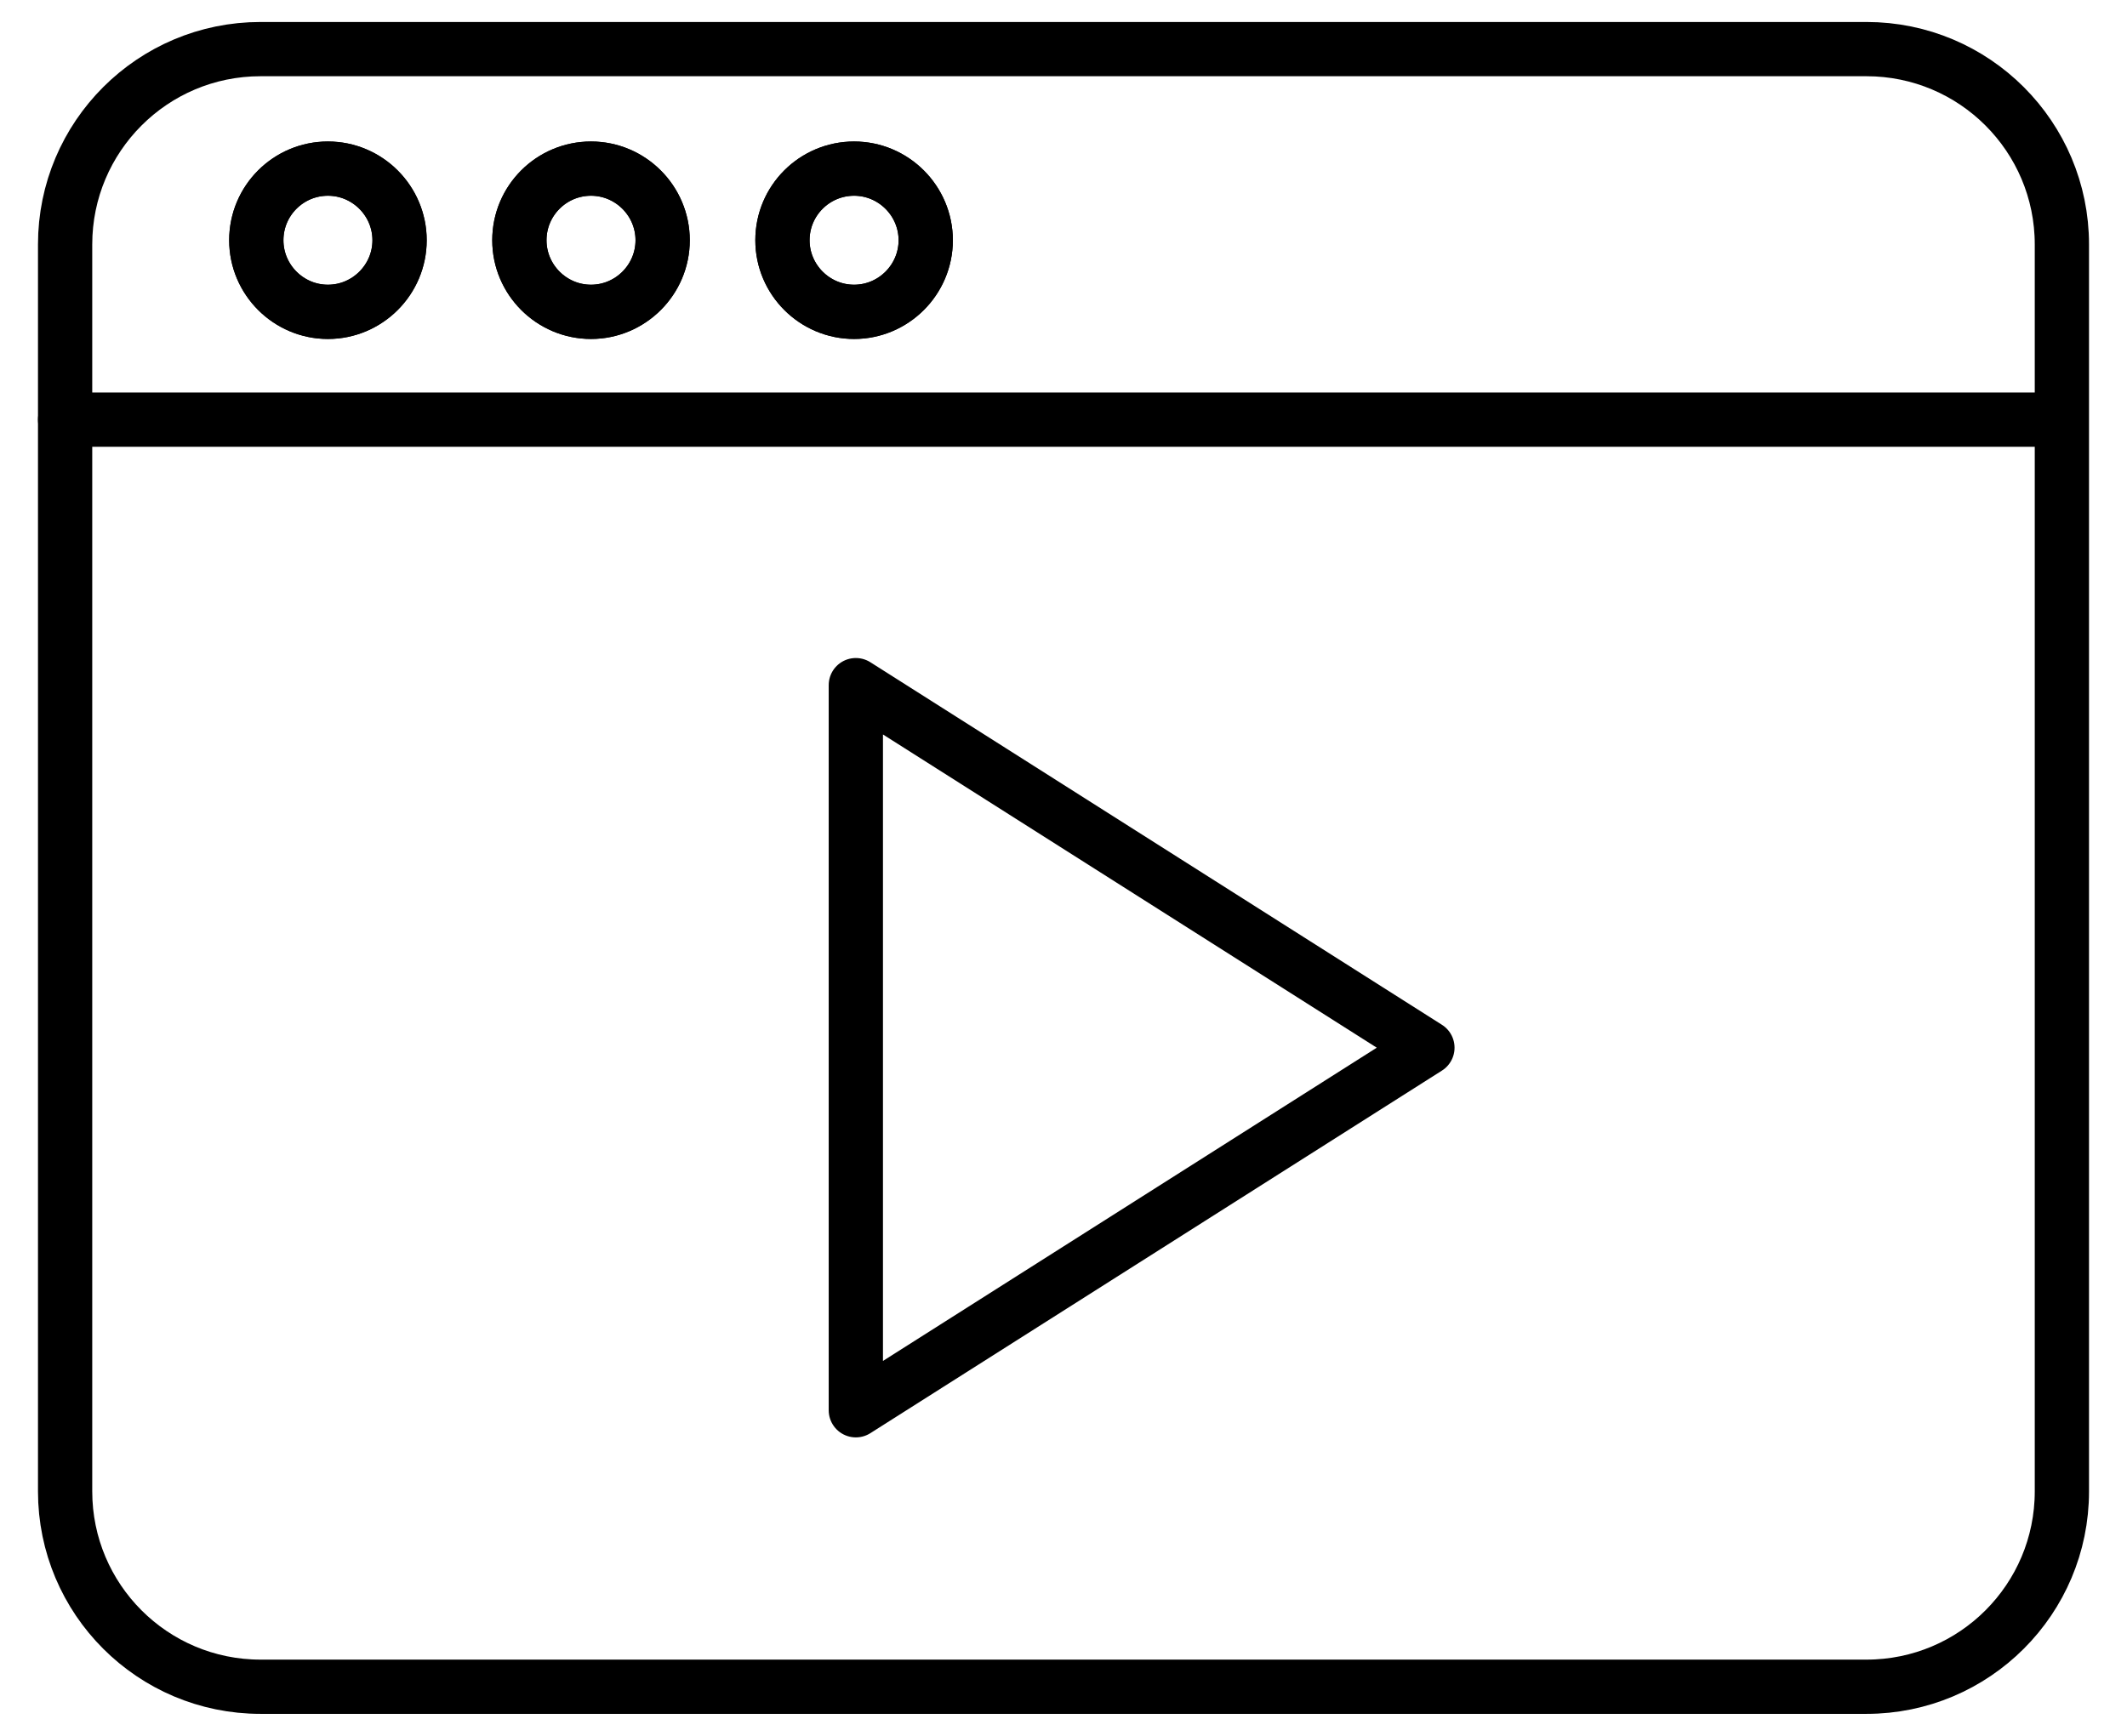
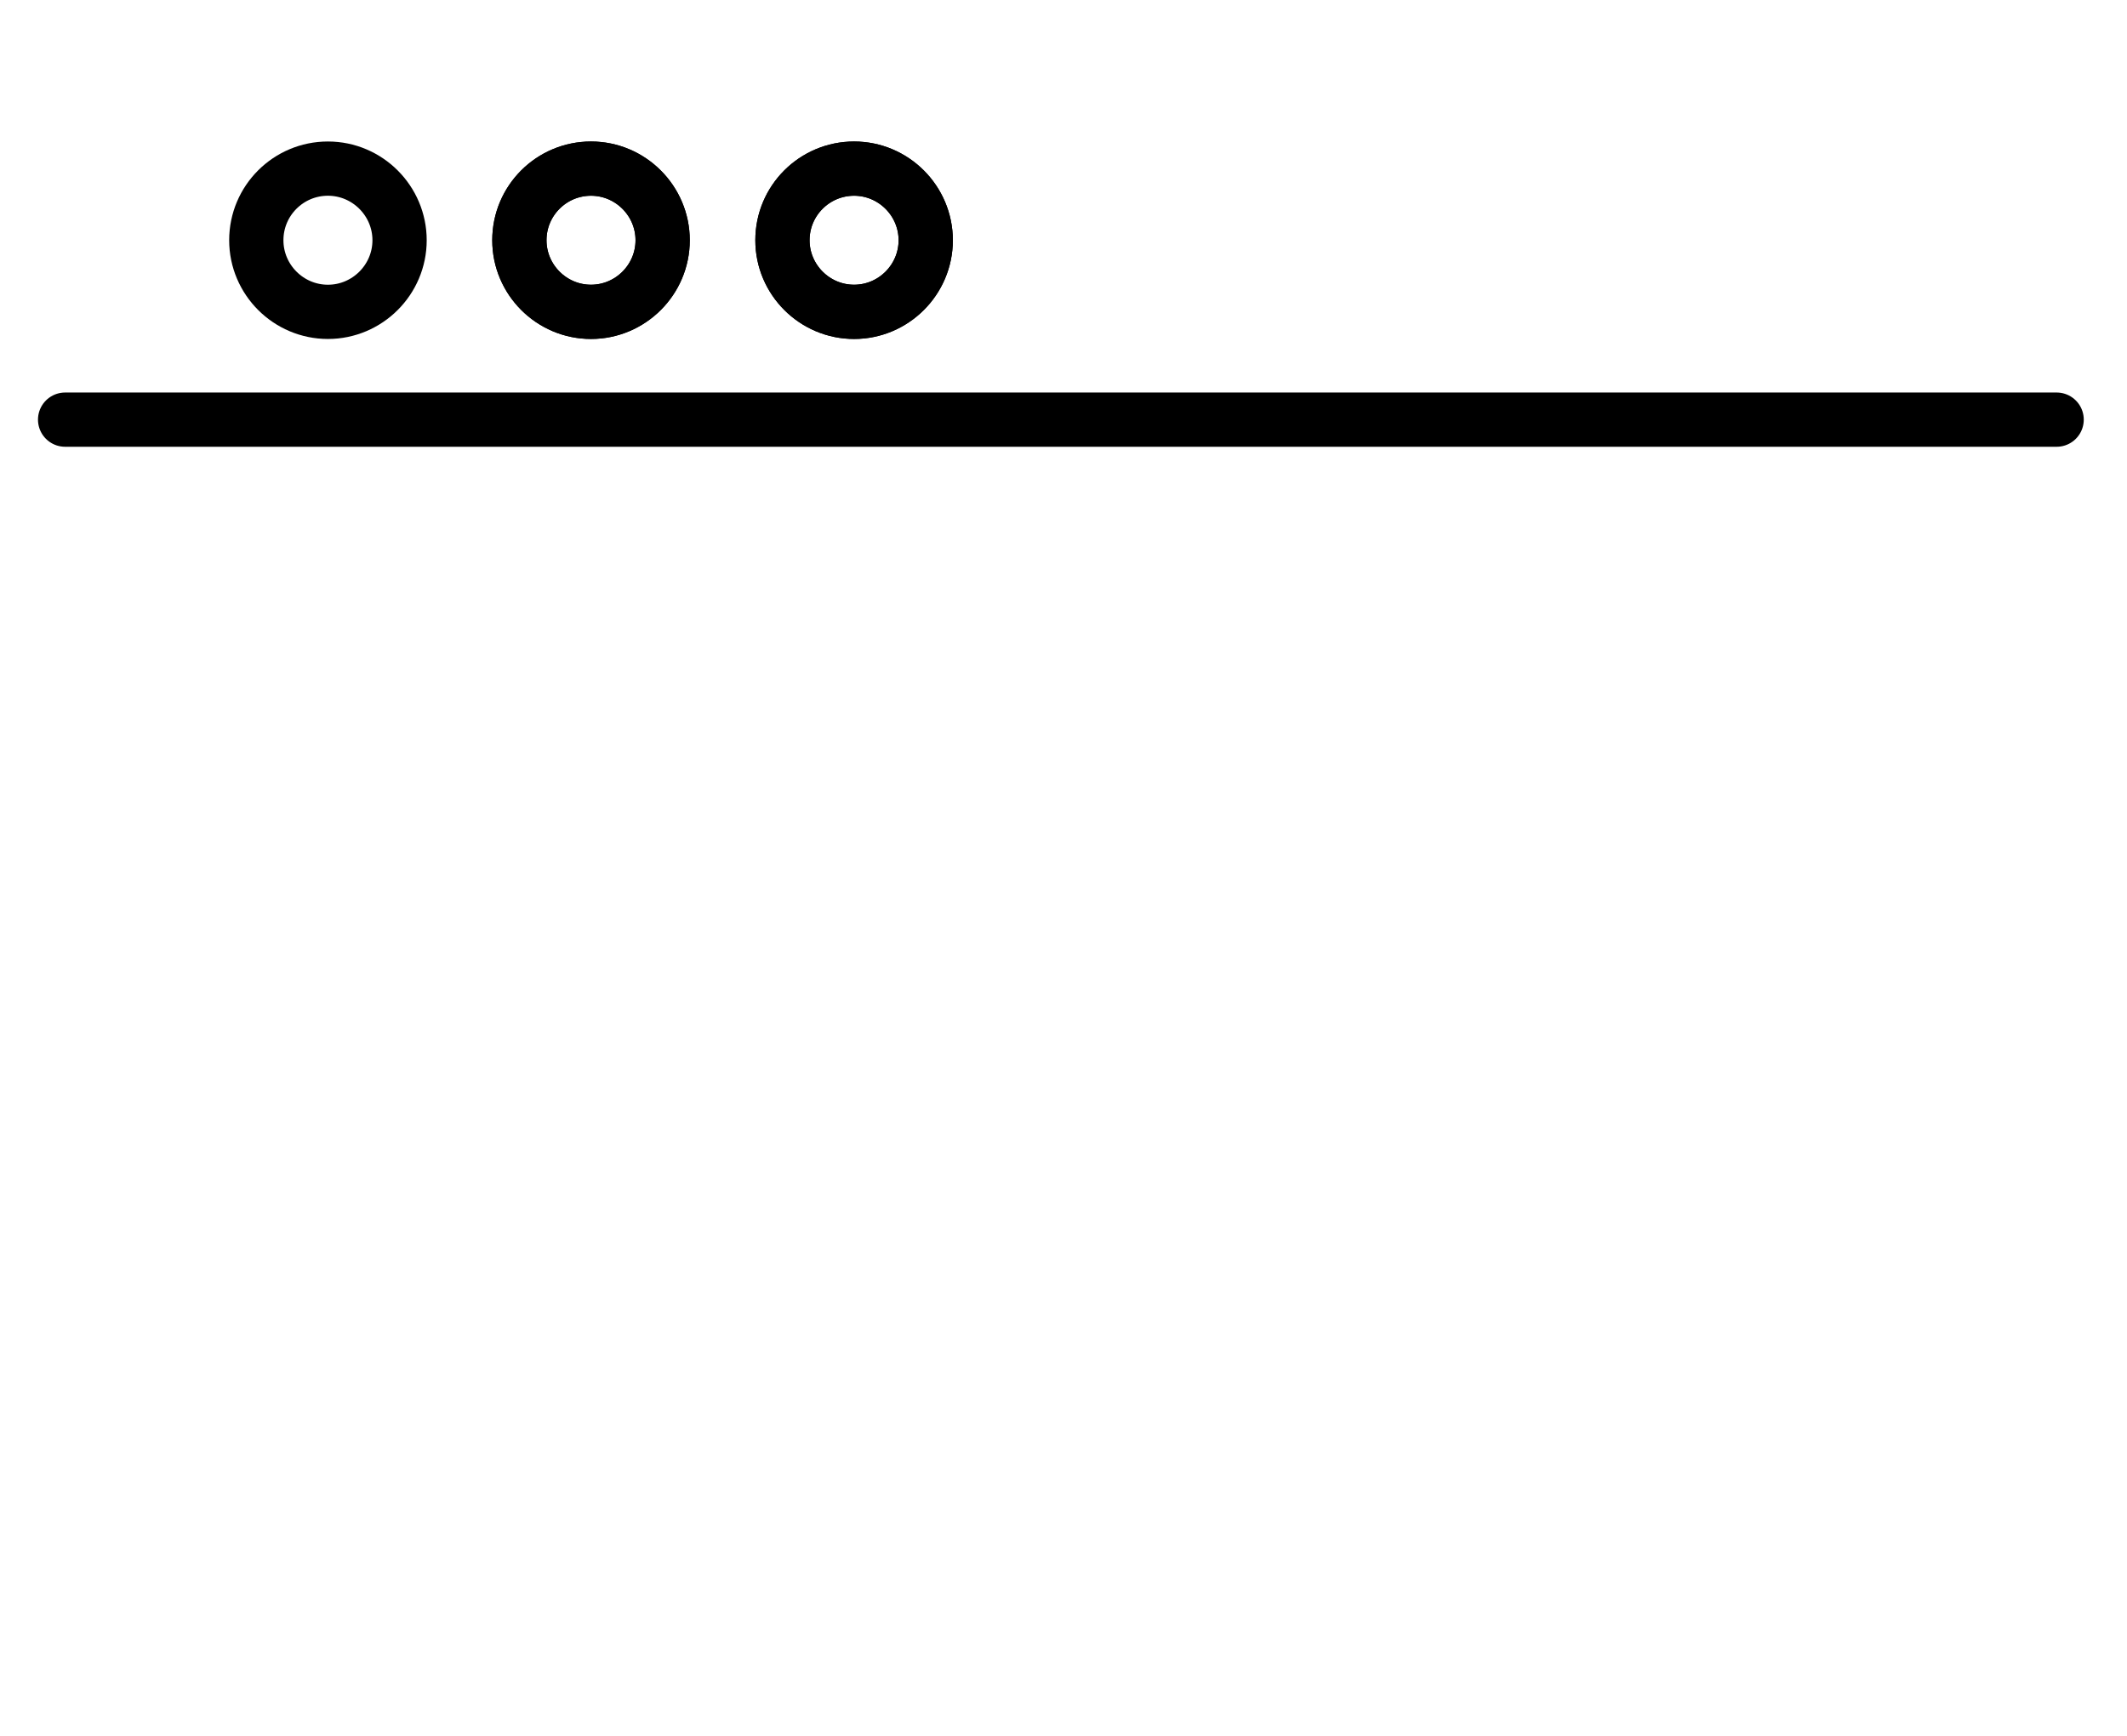
<svg xmlns="http://www.w3.org/2000/svg" width="98" height="80" viewBox="0 0 98 80" fill="none">
-   <path d="M85.996 2.263H12.005C7.031 2.263 3 6.294 3 11.267V68.733C3 73.706 7.031 77.737 12.005 77.737H85.996C90.969 77.737 95 73.706 95 68.733V11.267C95 6.294 90.969 2.263 85.996 2.263Z" stroke="black" stroke-width="2.5" stroke-linecap="round" stroke-linejoin="round" />
  <path d="M94.758 19.34H3" stroke="black" stroke-width="2.5" stroke-linecap="round" stroke-linejoin="round" />
-   <path fill-rule="evenodd" clip-rule="evenodd" d="M11.809 11.072C11.809 9.243 13.292 7.771 15.109 7.771C16.926 7.771 18.41 9.255 18.41 11.072C18.41 12.889 16.926 14.372 15.109 14.372C13.292 14.372 11.809 12.889 11.809 11.072Z" stroke="black" stroke-width="2.5" stroke-linecap="round" stroke-linejoin="round" />
  <path d="M11.809 11.072C11.809 9.243 13.292 7.771 15.109 7.771C16.926 7.771 18.41 9.255 18.41 11.072C18.41 12.889 16.926 14.372 15.109 14.372C13.292 14.372 11.809 12.889 11.809 11.072Z" stroke="black" stroke-width="2.5" stroke-linecap="round" stroke-linejoin="round" />
  <path fill-rule="evenodd" clip-rule="evenodd" d="M23.93 11.072C23.93 9.243 25.413 7.771 27.23 7.771C29.047 7.771 30.531 9.255 30.531 11.072C30.531 12.889 29.047 14.372 27.23 14.372C25.413 14.372 23.93 12.889 23.93 11.072Z" stroke="black" stroke-width="2.5" stroke-linecap="round" stroke-linejoin="round" />
  <path d="M23.93 11.072C23.93 9.243 25.413 7.771 27.23 7.771C29.047 7.771 30.531 9.255 30.531 11.072C30.531 12.889 29.047 14.372 27.23 14.372C25.413 14.372 23.93 12.889 23.93 11.072Z" stroke="black" stroke-width="2.5" stroke-linecap="round" stroke-linejoin="round" />
  <path fill-rule="evenodd" clip-rule="evenodd" d="M36.051 11.072C36.051 9.243 37.534 7.771 39.351 7.771C41.168 7.771 42.652 9.255 42.652 11.072C42.652 12.889 41.168 14.372 39.351 14.372C37.534 14.372 36.051 12.889 36.051 11.072Z" stroke="black" stroke-width="2.5" stroke-linecap="round" stroke-linejoin="round" />
  <path d="M36.051 11.072C36.051 9.243 37.534 7.771 39.351 7.771C41.168 7.771 42.652 9.255 42.652 11.072C42.652 12.889 41.168 14.372 39.351 14.372C37.534 14.372 36.051 12.889 36.051 11.072Z" stroke="black" stroke-width="2.5" stroke-linecap="round" stroke-linejoin="round" />
-   <path d="M39.432 31.576V64.995L65.767 48.285L39.432 31.576Z" stroke="black" stroke-width="2.5" stroke-linecap="round" stroke-linejoin="round" />
</svg>